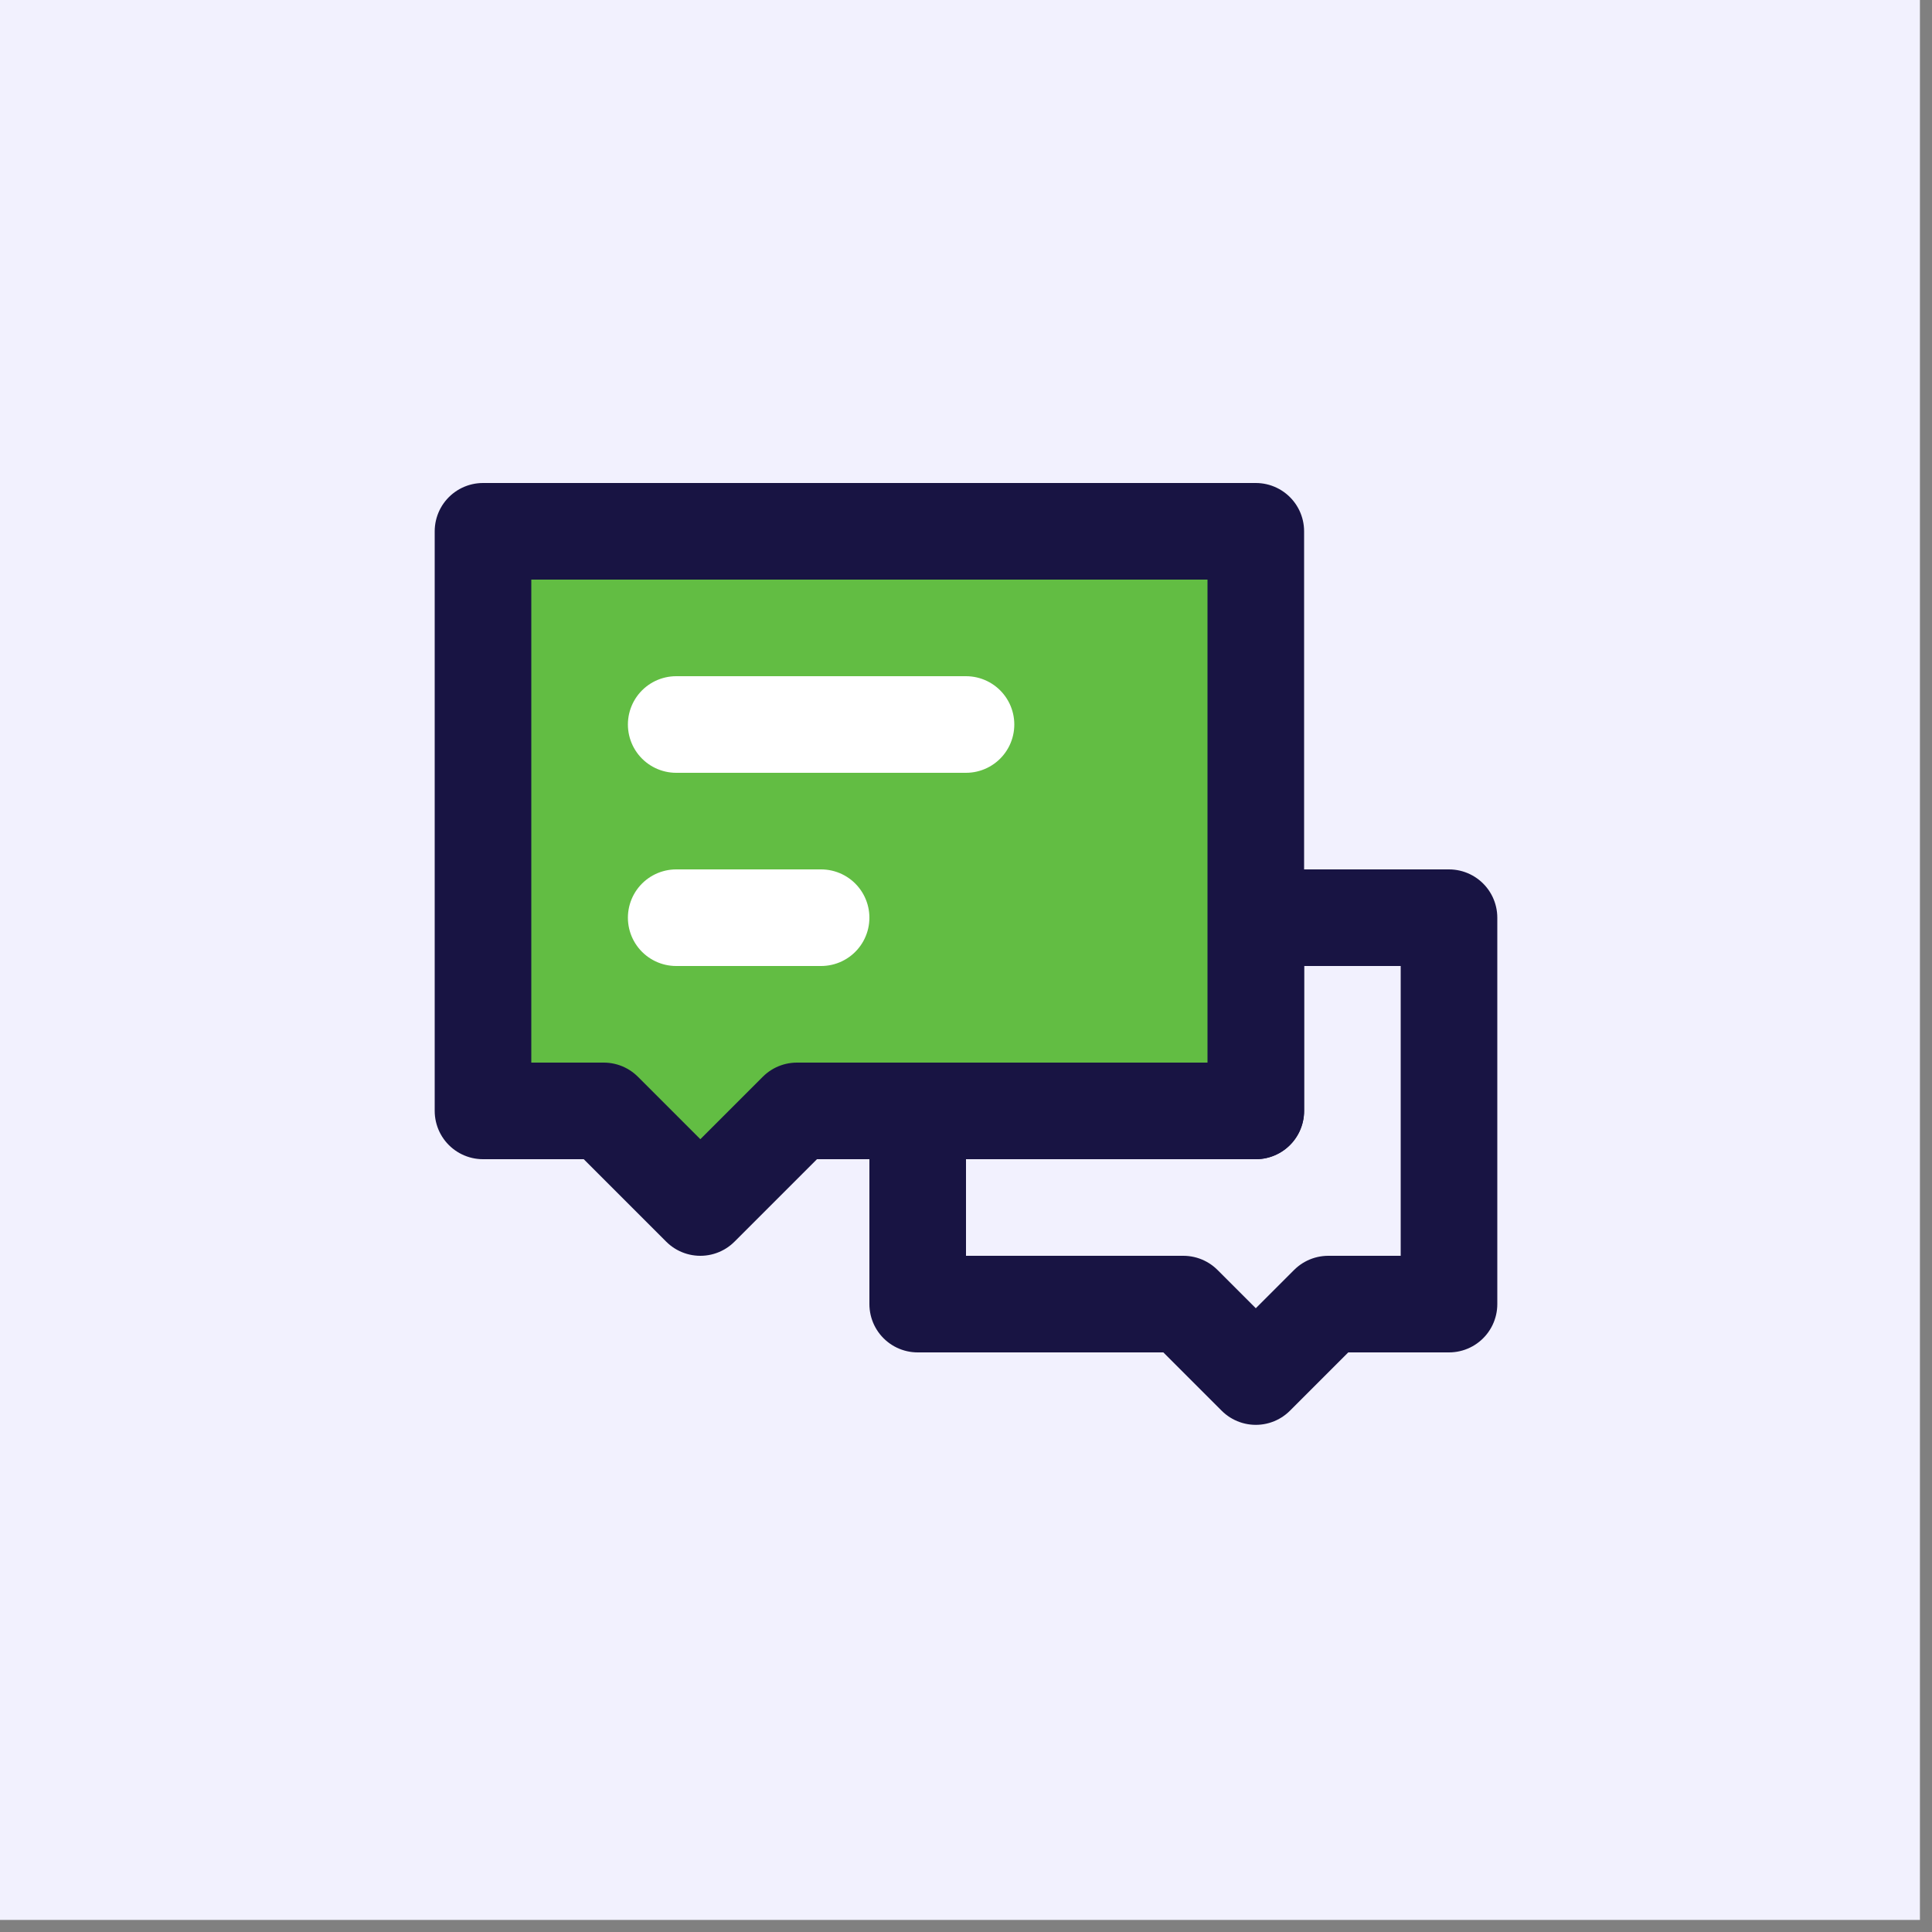
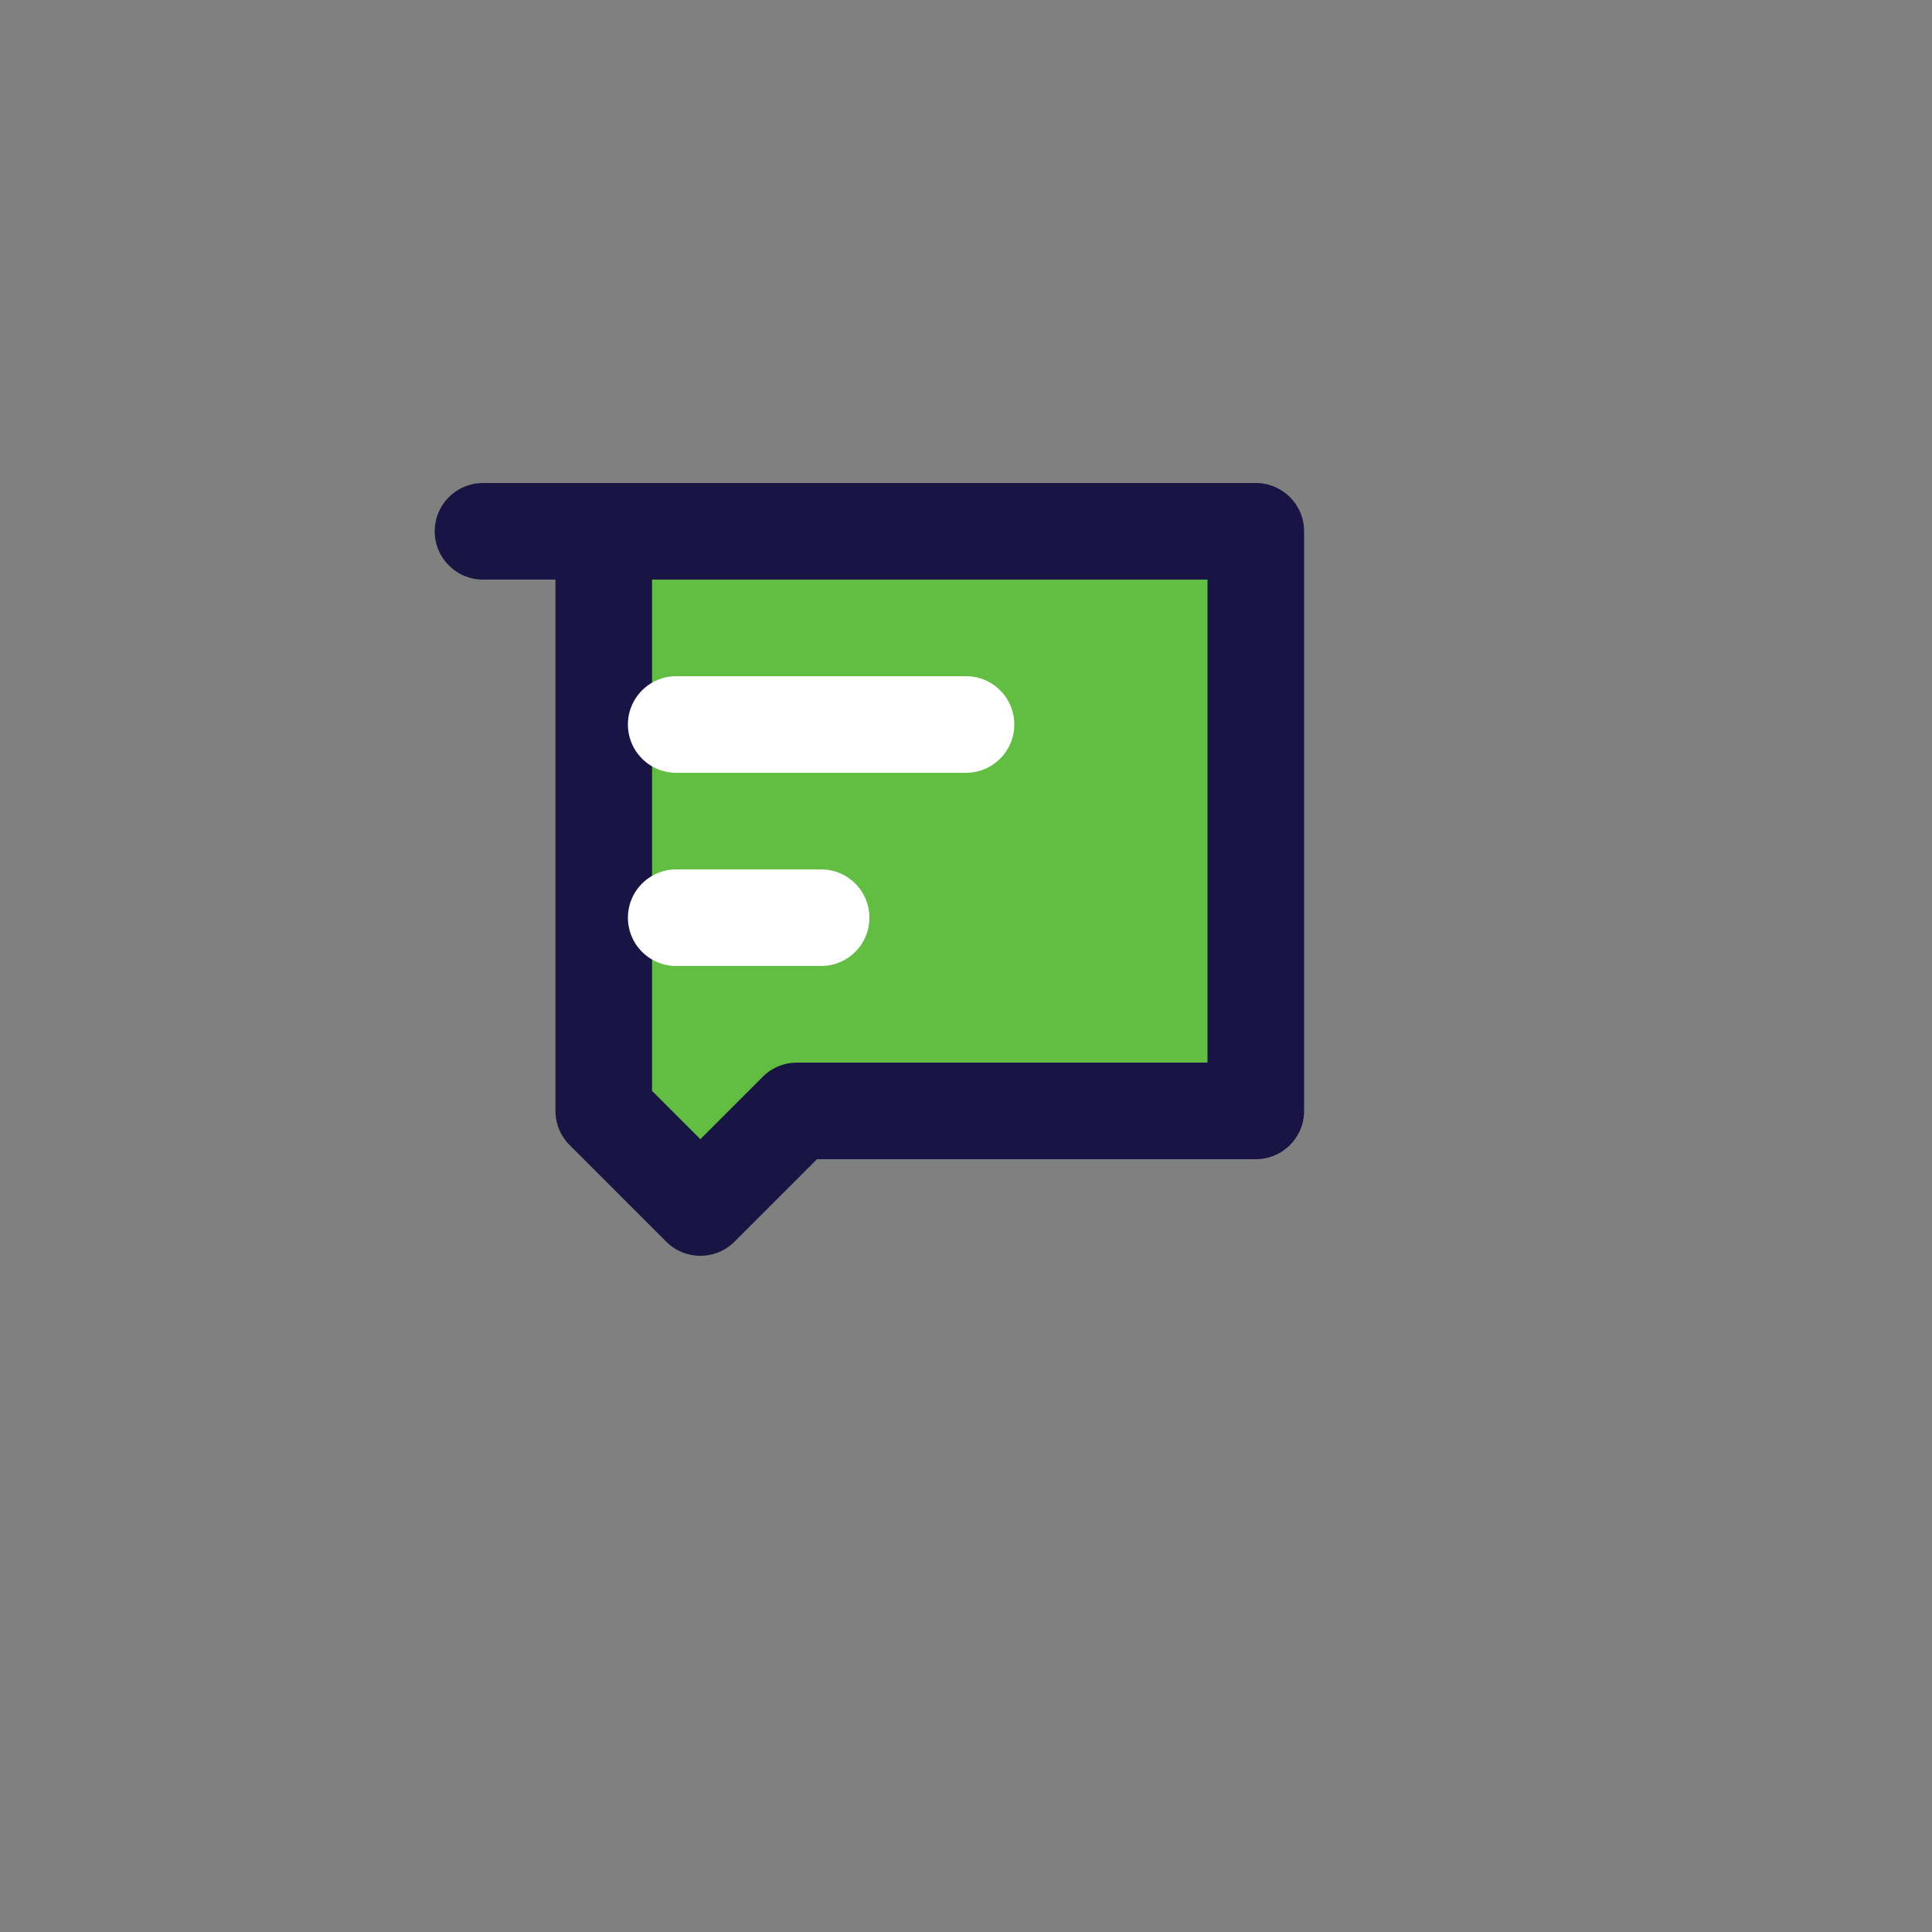
<svg xmlns="http://www.w3.org/2000/svg" width="80" height="80" viewBox="0 0 80 80" fill="none">
  <rect x="0" y="0" width="80" height="80" fill="#808080" stroke="none" />
  <g clip-path="url(#clip0_104_181)">
-     <path d="M79.5 0H0V79.5H79.5V0Z" fill="#F2F1FE" />
-     <path d="M49 54H38V46H52V38H60V54H55L52 57L49 54Z" stroke="#181443" stroke-width="4" stroke-linecap="round" stroke-linejoin="round" />
-     <path d="M20 22H52V46H33L29 50L25 46H20V22Z" fill="#62BD43" stroke="#181443" stroke-width="4" stroke-linecap="round" stroke-linejoin="round" />
+     <path d="M20 22H52V46H33L29 50L25 46V22Z" fill="#62BD43" stroke="#181443" stroke-width="4" stroke-linecap="round" stroke-linejoin="round" />
    <path d="M28 38H34" stroke="white" stroke-width="4" stroke-linecap="round" />
    <path d="M28 30H40" stroke="white" stroke-width="4" stroke-linecap="round" />
  </g>
  <defs>
    <clipPath id="clip0_104_181">
      <rect width="80" height="80" fill="white" />
    </clipPath>
  </defs>
</svg>